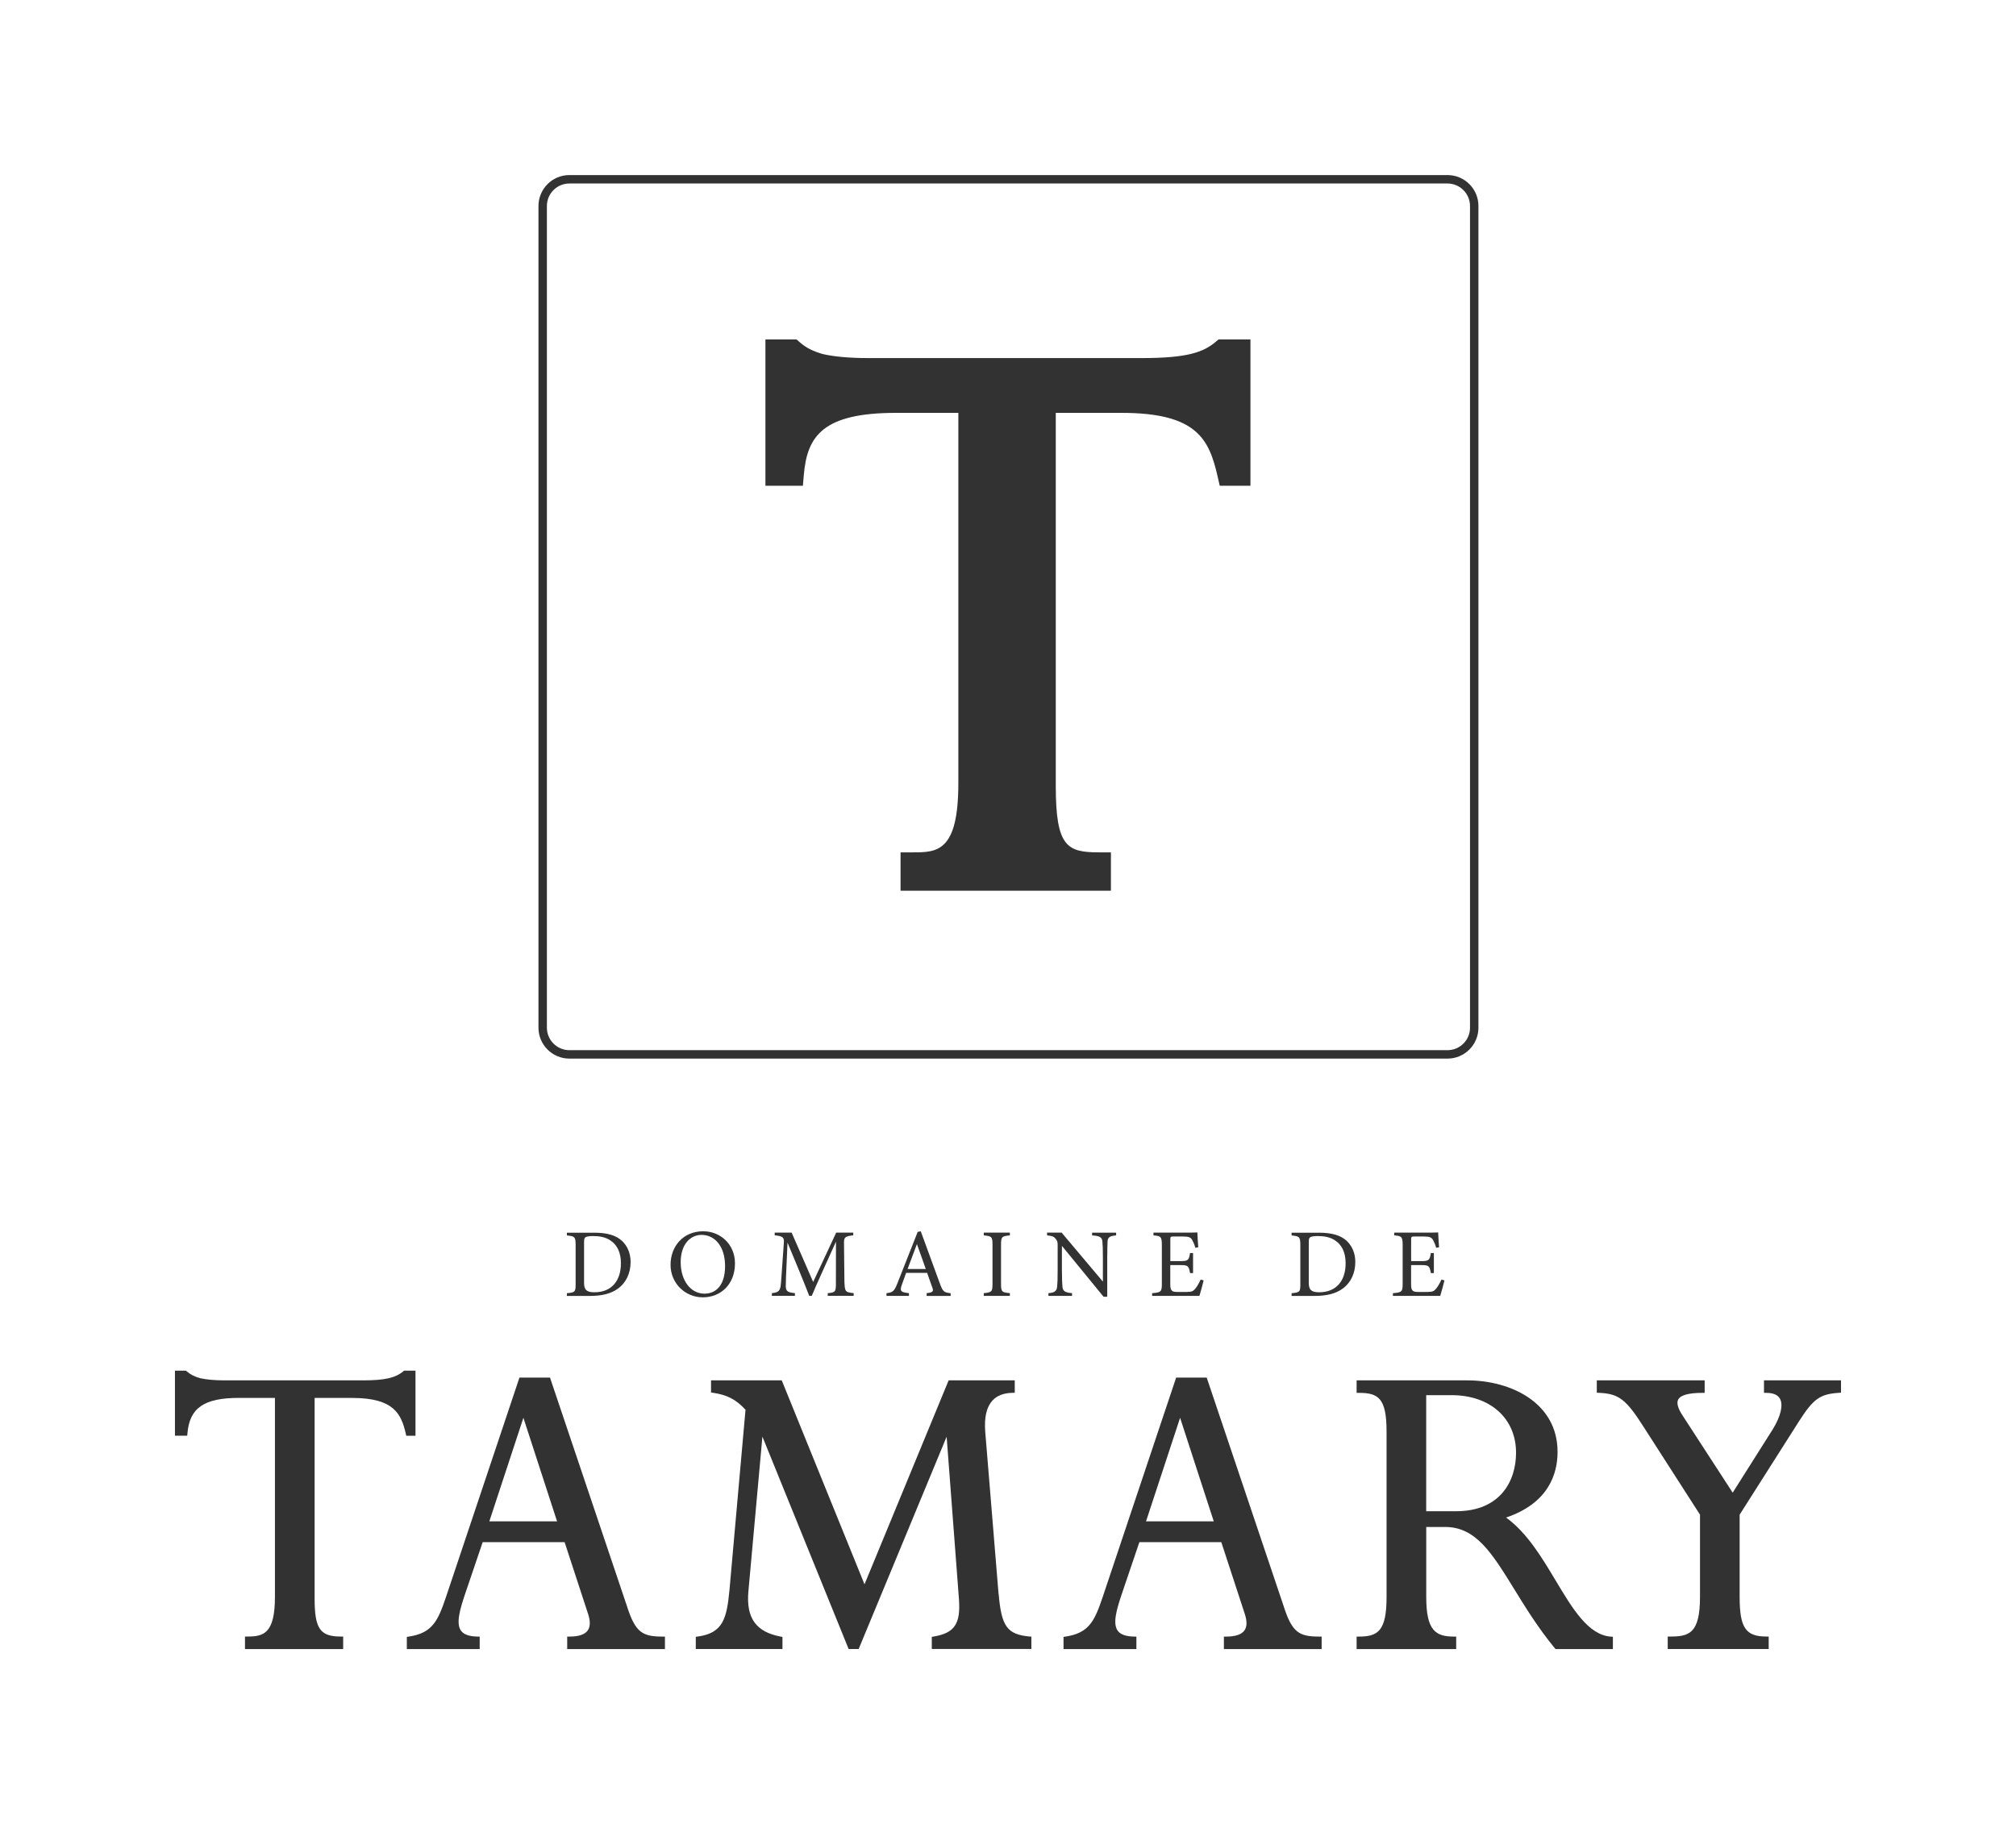
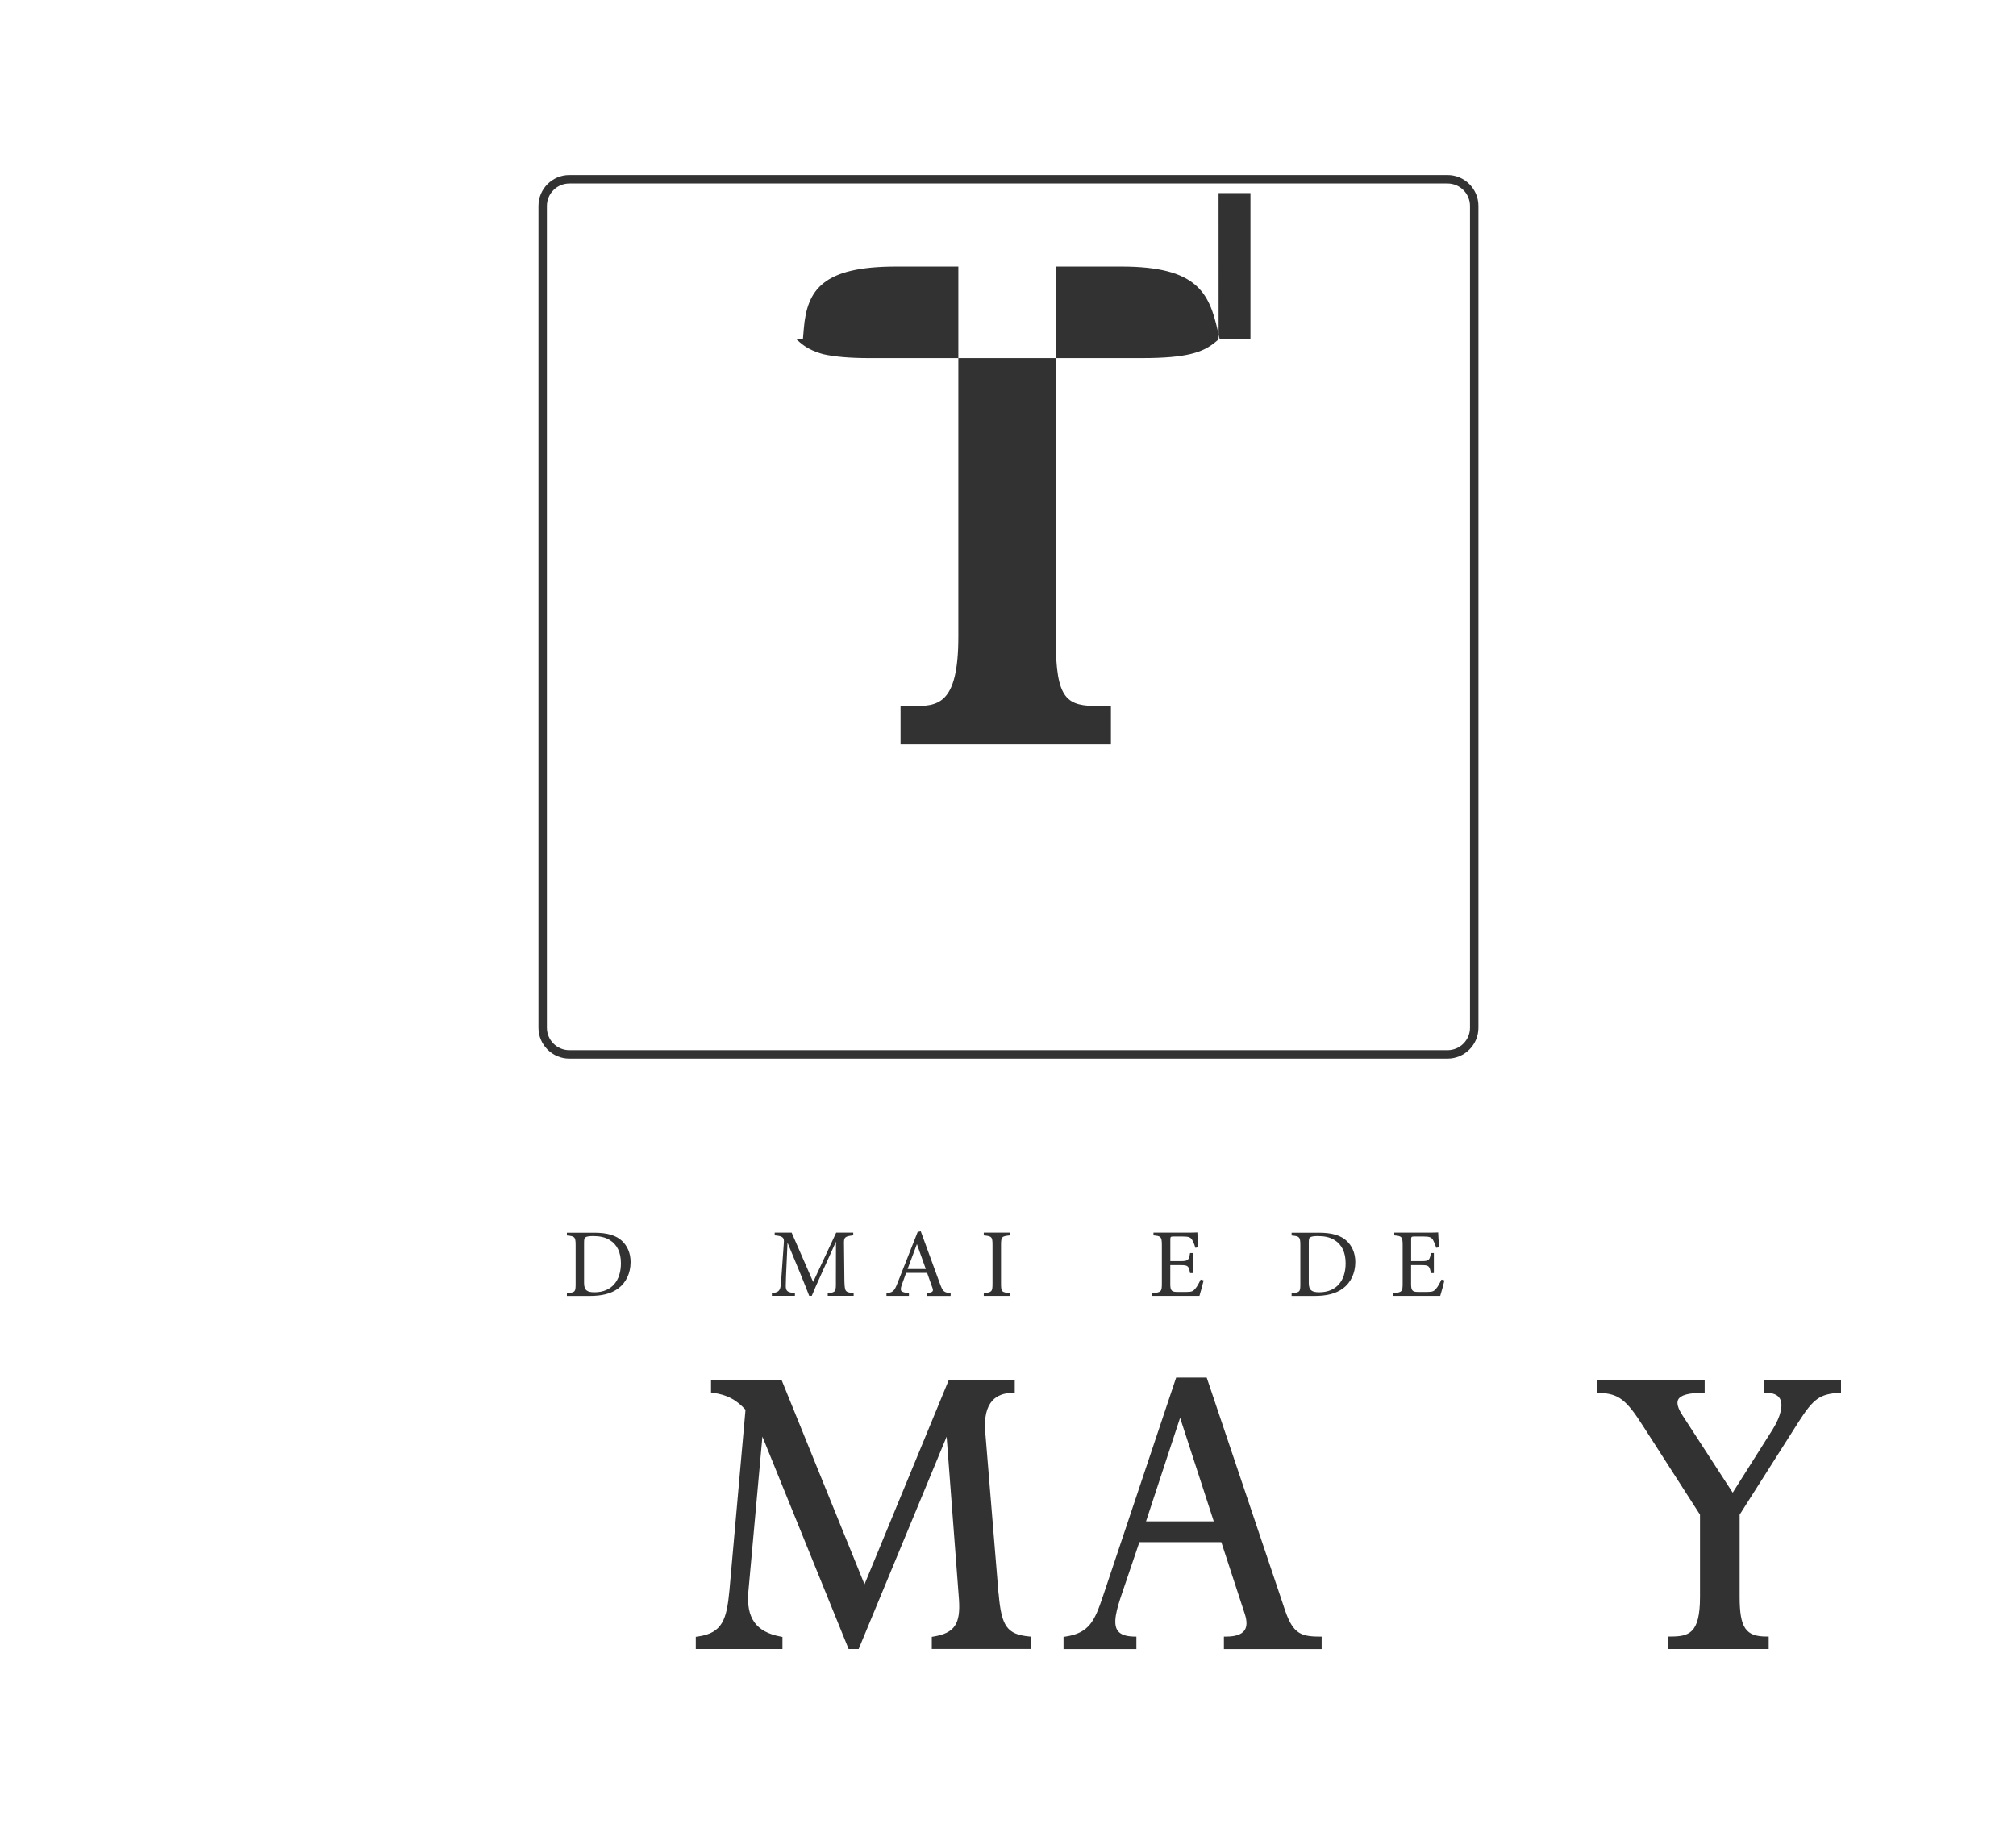
<svg xmlns="http://www.w3.org/2000/svg" id="Calque_2" data-name="Calque 2" viewBox="0 0 449.65 406.85">
  <defs>
    <style>      .cls-1 {        fill: #333233;      }      .cls-1, .cls-2 {        stroke-width: 0px;      }      .cls-2 {        fill: none;      }    </style>
  </defs>
  <g id="Calque_1-2" data-name="Calque 1">
    <g>
      <g>
        <path class="cls-1" d="M132.46,274.95c3.06,0,4.99.61,6.34,1.89,1.06,1.04,1.85,2.57,1.85,4.65,0,2.54-1.04,4.6-2.71,5.86-1.65,1.24-3.76,1.71-6.42,1.71h-5.08v-.61c1.87-.17,1.95-.32,1.95-2.1v-8.66c0-1.87-.26-1.95-1.95-2.12v-.61h6.03ZM130.27,286.16c0,1.63.69,2.08,2.32,2.08,3.91,0,5.9-2.67,5.9-6.46,0-2.37-.8-4.17-2.52-5.21-1-.63-2.26-.87-3.71-.87-.98,0-1.5.13-1.71.3-.2.13-.28.37-.28,1.21v8.94Z" />
-         <path class="cls-1" d="M156.9,274.64c3.71,0,7.03,2.84,7.03,7.16,0,4.66-3.17,7.57-7.16,7.57s-7.21-3.17-7.21-7.25,2.76-7.49,7.34-7.49ZM156.47,275.44c-2.43,0-4.65,2.04-4.65,6.1s2.21,7.01,5.3,7.01c2.63,0,4.6-1.95,4.6-6.14,0-4.56-2.41-6.97-5.25-6.97Z" />
        <path class="cls-1" d="M184.62,289.05v-.61c1.78-.17,1.85-.3,1.82-2.63l.02-8.86c-1.78,3.97-4.65,10.18-5.4,12.09h-.57c-.74-1.98-3.19-7.94-4.84-11.87-.37,7.59-.39,9.31-.39,9.72.02,1.22.57,1.39,2.04,1.54v.61h-5.14v-.61c1.26-.13,1.78-.39,1.95-1.56.13-.96.15-1.74.72-9.66.09-1.13-.13-1.5-2.04-1.67v-.61h3.78l4.8,11.01,5.14-11.01h3.8v.61c-1.87.22-2.11.41-2.06,1.93l.09,8.33c.09,2.32.15,2.43,2.06,2.63v.61h-5.77Z" />
        <path class="cls-1" d="M206.68,289.05v-.61c1.41-.17,1.58-.39,1.28-1.22-.28-.85-.72-1.93-1.17-3.3h-4.69c-.35.98-.67,1.83-.98,2.72-.48,1.41-.17,1.58,1.61,1.8v.61h-5.01v-.61c1.37-.17,1.71-.32,2.47-2.28l4.49-11.39.69-.13c1.37,3.71,2.87,7.81,4.23,11.57.69,1.89.89,2.06,2.43,2.24v.61h-5.36ZM204.51,277.49c-.69,1.87-1.43,3.84-2.08,5.56h4.06l-1.98-5.56Z" />
        <path class="cls-1" d="M219.42,289.05v-.61c1.78-.2,1.95-.28,1.95-2.13v-8.61c0-1.87-.17-1.96-1.95-2.15v-.61h5.82v.61c-1.8.19-1.97.28-1.97,2.15v8.61c0,1.87.17,1.93,1.97,2.13v.61h-5.82Z" />
-         <path class="cls-1" d="M248.94,275.55c-1.39.15-1.85.37-1.91,1.37-.02.69-.07,1.6-.07,3.62v8.7h-.82l-9.29-11.35v5.43c0,1.95.07,2.93.11,3.56.04,1.11.59,1.43,2.15,1.56v.61h-5.27v-.61c1.35-.11,1.87-.44,1.95-1.5.07-.69.11-1.67.11-3.65v-5.53c0-.61-.04-.96-.43-1.43-.41-.54-.87-.67-1.93-.78v-.61h3.25l9.2,10.92v-5.31c0-2.02-.04-2.96-.11-3.6-.07-.98-.57-1.28-2.3-1.39v-.61h5.36v.61Z" />
        <path class="cls-1" d="M268.46,285.6c-.13.56-.72,2.8-.94,3.45h-10.55v-.61c2.02-.15,2.17-.35,2.17-2.13v-8.57c0-1.93-.24-2.04-1.87-2.19v-.61h6.64c2.04,0,2.89-.02,3.15-.05.02.54.11,2.17.2,3.32l-.65.11c-.2-.74-.41-1.2-.65-1.65-.35-.71-.85-.87-2.15-.87h-2.06c-.67,0-.72.07-.72.69v4.8h2.41c1.63,0,1.74-.32,1.99-1.8h.67v4.47h-.67c-.28-1.56-.45-1.78-2.02-1.78h-2.39v4.32c0,1.52.48,1.65,1.56,1.67h2.02c1.32,0,1.54-.2,2.02-.76.41-.46.87-1.35,1.17-2l.65.17Z" />
        <path class="cls-1" d="M294.1,274.95c3.06,0,4.99.61,6.34,1.89,1.06,1.04,1.85,2.57,1.85,4.65,0,2.54-1.04,4.6-2.71,5.86-1.65,1.24-3.75,1.71-6.42,1.71h-5.08v-.61c1.87-.17,1.95-.32,1.95-2.1v-8.66c0-1.87-.26-1.95-1.95-2.12v-.61h6.03ZM291.91,286.16c0,1.63.69,2.08,2.32,2.08,3.91,0,5.9-2.67,5.9-6.46,0-2.37-.8-4.17-2.52-5.21-1-.63-2.26-.87-3.71-.87-.98,0-1.5.13-1.71.3-.2.13-.28.37-.28,1.21v8.94Z" />
        <path class="cls-1" d="M322.17,285.6c-.13.56-.72,2.8-.94,3.45h-10.55v-.61c2.02-.15,2.17-.35,2.17-2.13v-8.57c0-1.93-.24-2.04-1.87-2.19v-.61h6.64c2.04,0,2.89-.02,3.15-.05.02.54.11,2.17.2,3.32l-.65.11c-.2-.74-.41-1.2-.65-1.65-.35-.71-.85-.87-2.15-.87h-2.06c-.67,0-.72.07-.72.69v4.8h2.41c1.63,0,1.74-.32,1.99-1.8h.67v4.47h-.67c-.28-1.56-.45-1.78-2.02-1.78h-2.39v4.32c0,1.52.48,1.65,1.56,1.67h2.02c1.32,0,1.54-.2,2.02-.76.41-.46.87-1.35,1.17-2l.65.17Z" />
      </g>
      <g>
-         <path class="cls-1" d="M92.69,305.73h-2.56l-.15.12c-1.8,1.5-4.17,2.04-9.02,2.04h-30.83c-2.24,0-4.09-.17-5.51-.49-1.28-.37-2.17-.82-2.99-1.54l-.15-.13h-2.46v14.5h2.74l.04-.48c.48-5.72,3.7-7.95,11.51-7.95h8.01v44.4c0,8.2-2.56,8.83-6.16,8.83h-.52v2.79h21.9v-2.79h-.52c-4.65,0-5.85-1.75-5.85-8.52v-44.7h8.42c9.33,0,10.92,3.63,11.93,8.02l.09.41h2.06v-14.5Z" />
-         <path class="cls-1" d="M139.85,358.29l-17.06-50.67-.12-.35h-6.81l-16.36,48.87c-1.8,5.31-2.99,8.11-8.32,8.9l-.44.07v2.71h16.25v-2.78h-.51c-1.86-.04-3.06-.47-3.67-1.33-1.15-1.63-.2-4.84.96-8.27l3.89-11.47h18.27l5.23,15.99c.54,1.63.52,2.88-.07,3.71-.65.91-2.02,1.37-4.06,1.37h-.52v2.79h21.8v-2.79h-.52c-4.47,0-6.06-.88-7.94-6.74ZM124.25,339.34h-15.11l7.6-23.1,7.51,23.1Z" />
        <path class="cls-1" d="M222.72,355.54l-2.98-36.28c-.23-3.13.31-5.43,1.61-6.86,1.01-1.11,2.51-1.69,4.47-1.73h.51v-2.79h-14.74l-18.77,45.5-18.43-45.42-.03-.08h-15.77v2.71l.44.07c3.19.48,5.09,1.47,7.25,3.78l-3.58,40.26c-.61,6.44-1.51,9.56-7.06,10.33l-.45.06v2.72h19.33v-2.69l-.42-.08c-5.48-1.04-7.69-4.13-7.18-10.03l3.13-34.57,19.23,47.37h2.24l19.62-47.35,2.75,36.28c.38,5.48-.98,7.5-5.63,8.29l-.43.07v2.7h22.21v-2.74l-.47-.04c-4.93-.47-6.21-2.24-6.83-9.5Z" />
        <path class="cls-1" d="M286.32,358.29l-17.06-50.67-.12-.35h-6.81l-16.36,48.87c-1.8,5.31-2.99,8.11-8.32,8.9l-.44.07v2.71h16.25v-2.78h-.51c-1.86-.04-3.06-.47-3.67-1.33-1.15-1.63-.2-4.84.96-8.27l3.89-11.47h18.27l5.23,15.99c.54,1.63.52,2.88-.07,3.71-.65.91-2.02,1.37-4.06,1.37h-.52v2.79h21.8v-2.79h-.52c-4.47,0-6.06-.88-7.94-6.74ZM270.72,339.34h-15.11l7.6-23.1,7.51,23.1Z" />
-         <path class="cls-1" d="M347.03,352.63h0c-3.16-5.29-6.43-10.74-11.11-14.14,9.48-3.22,11.48-9.74,11.48-14.66,0-10.95-10.44-15.94-20.15-15.94h-24.67v2.79h.52c4.35,0,6.16,1.2,6.16,8.63v36.9c0,7.56-1.9,8.83-6.16,8.83h-.52v2.79h22.21v-2.79h-.52c-4.09,0-6.16-1.37-6.16-8.83v-15.62h4.21c6.87,0,10.46,5.83,15.43,13.89,2.49,4.05,5.31,8.63,9.04,13.16l.16.19h12.79v-2.75l-.48-.03c-5.01-.37-8.51-6.22-12.22-12.41ZM338.14,324.03c0,6.31-3.51,13.05-13.36,13.05h-6.68v-25.89h5.65c8.6,0,14.39,5.16,14.39,12.84Z" />
        <path class="cls-1" d="M393.44,307.89v2.79h.52c1.53,0,2.56.44,3.04,1.3.78,1.4.17,3.96-1.62,6.85l-8.92,14.11-11.17-17.2c-1.06-1.61-1.39-2.82-.98-3.58.53-.98,2.34-1.48,5.38-1.48h.52v-2.79h-24.06v2.76l.49.02c4.44.2,6.04,1.43,10.07,7.78l12.46,19.4v18.35c0,8.24-2.52,8.83-6.68,8.83h-.52v2.79h22.52v-2.79h-.52c-4.62,0-5.96-1.98-5.96-8.83v-18.35l13.18-20.74c3.28-5.13,4.71-6.15,8.95-6.44l.48-.03v-2.75h-17.17Z" />
      </g>
      <g>
        <path class="cls-1" d="M322.86,236.12H126.99c-3.8,0-6.89-3.09-6.89-6.89V45.94c0-3.8,3.09-6.89,6.89-6.89h195.87c3.8,0,6.89,3.09,6.89,6.89v183.29c0,3.8-3.09,6.89-6.89,6.89ZM126.99,40.93c-2.76,0-5.01,2.25-5.01,5.01v183.29c0,2.76,2.25,5.01,5.01,5.01h195.87c2.76,0,5.01-2.25,5.01-5.01V45.94c0-2.76-2.25-5.01-5.01-5.01H126.99Z" />
-         <path class="cls-1" d="M271.8,75.7l-.72.6c-2.71,2.26-6.26,3.57-16.39,3.57h-60.96c-4.19,0-7.66-.31-10.19-.89-2.26-.65-3.75-1.41-5.15-2.63l-.73-.64h-6.94v32.64h8.36l.2-2.38c.73-8.79,4.34-13.88,20.61-13.88h13.86v82.58c0,15.45-4.77,15.45-10.29,15.45h-2.6v8.56h46.92v-8.56h-2.6c-7.18,0-9.7-1.22-9.7-14.85v-83.18h14.65c16.89,0,19.55,5.9,21.46,14.24l.46,2.02h6.85v-32.64h-7.11Z" />
+         <path class="cls-1" d="M271.8,75.7l-.72.6c-2.71,2.26-6.26,3.57-16.39,3.57h-60.96c-4.19,0-7.66-.31-10.19-.89-2.26-.65-3.75-1.41-5.15-2.63l-.73-.64h-6.94h8.36l.2-2.38c.73-8.79,4.34-13.88,20.61-13.88h13.86v82.58c0,15.45-4.77,15.45-10.29,15.45h-2.6v8.56h46.92v-8.56h-2.6c-7.18,0-9.7-1.22-9.7-14.85v-83.18h14.65c16.89,0,19.55,5.9,21.46,14.24l.46,2.02h6.85v-32.64h-7.11Z" />
      </g>
      <rect class="cls-2" width="449.65" height="406.85" />
    </g>
  </g>
</svg>